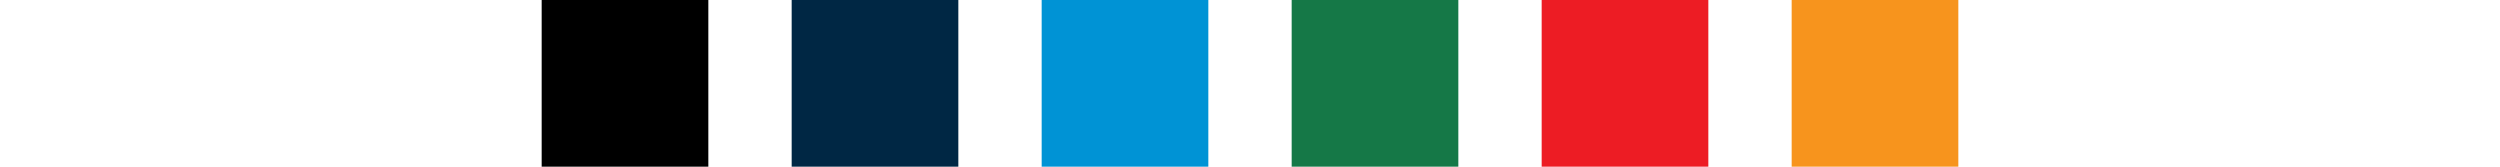
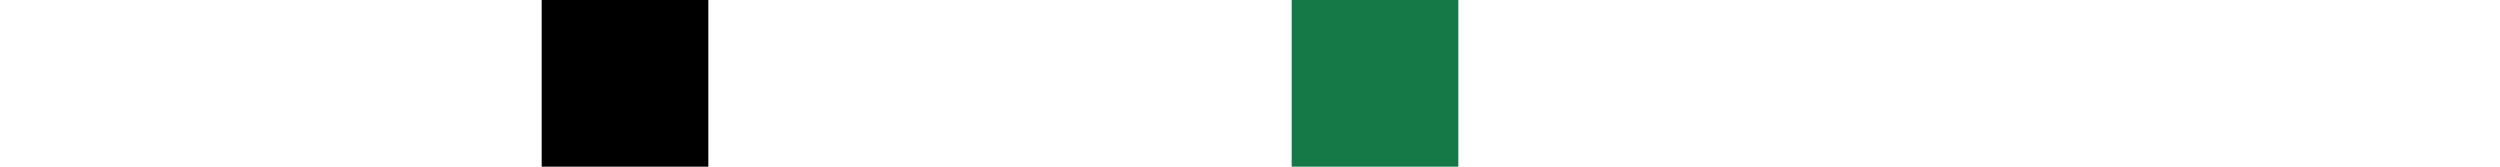
<svg xmlns="http://www.w3.org/2000/svg" version="1.1" id="Layer_1" x="0px" y="0px" viewBox="0 0 300 20" style="enable-background:new 0 0 300 20;" xml:space="preserve">
  <style type="text/css">
	.st0{fill:#002744;}
	.st1{fill:#0093D5;}
	.st2{fill:#157847;}
	.st3{fill:#ED1C24;}
	.st4{fill:#F7941D;}
</style>
  <rect x="65" width="20" height="20" />
-   <rect x="95" class="st0" width="20" height="20" />
-   <rect x="125" class="st1" width="20" height="20" />
  <rect x="155" class="st2" width="20" height="20" />
-   <rect x="185" class="st3" width="20" height="20" />
-   <rect x="215" class="st4" width="20" height="20" />
</svg>